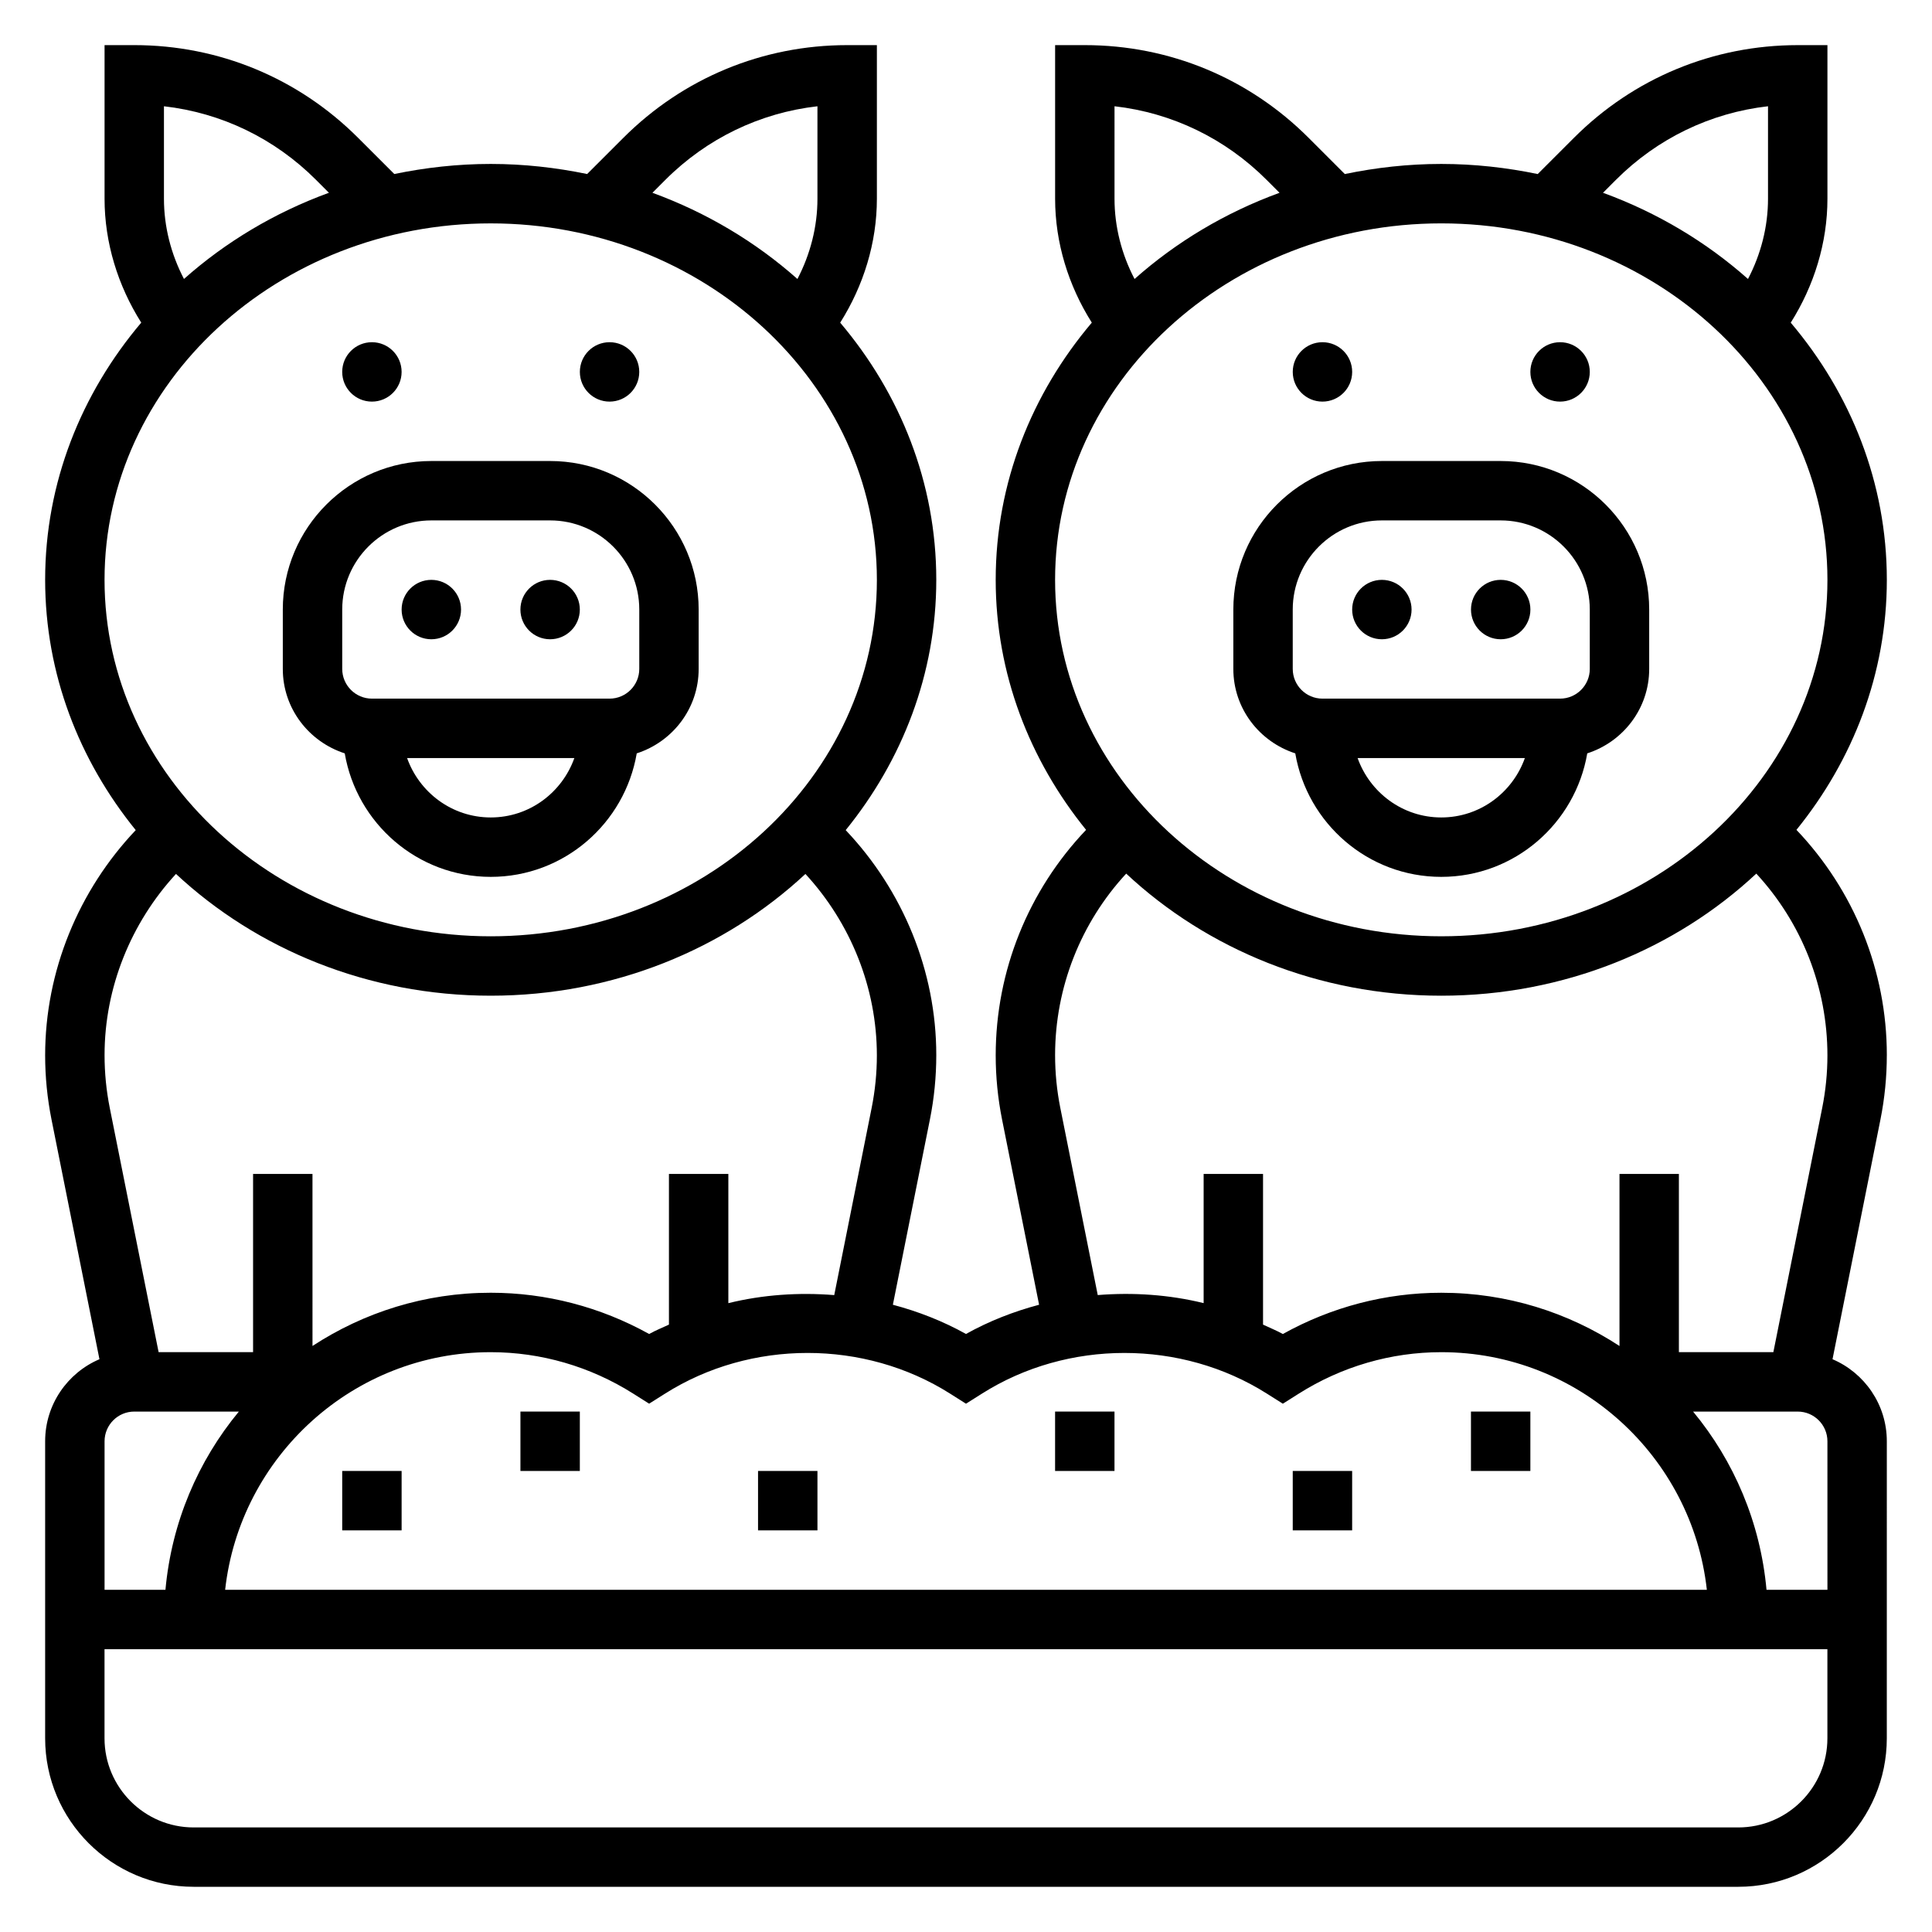
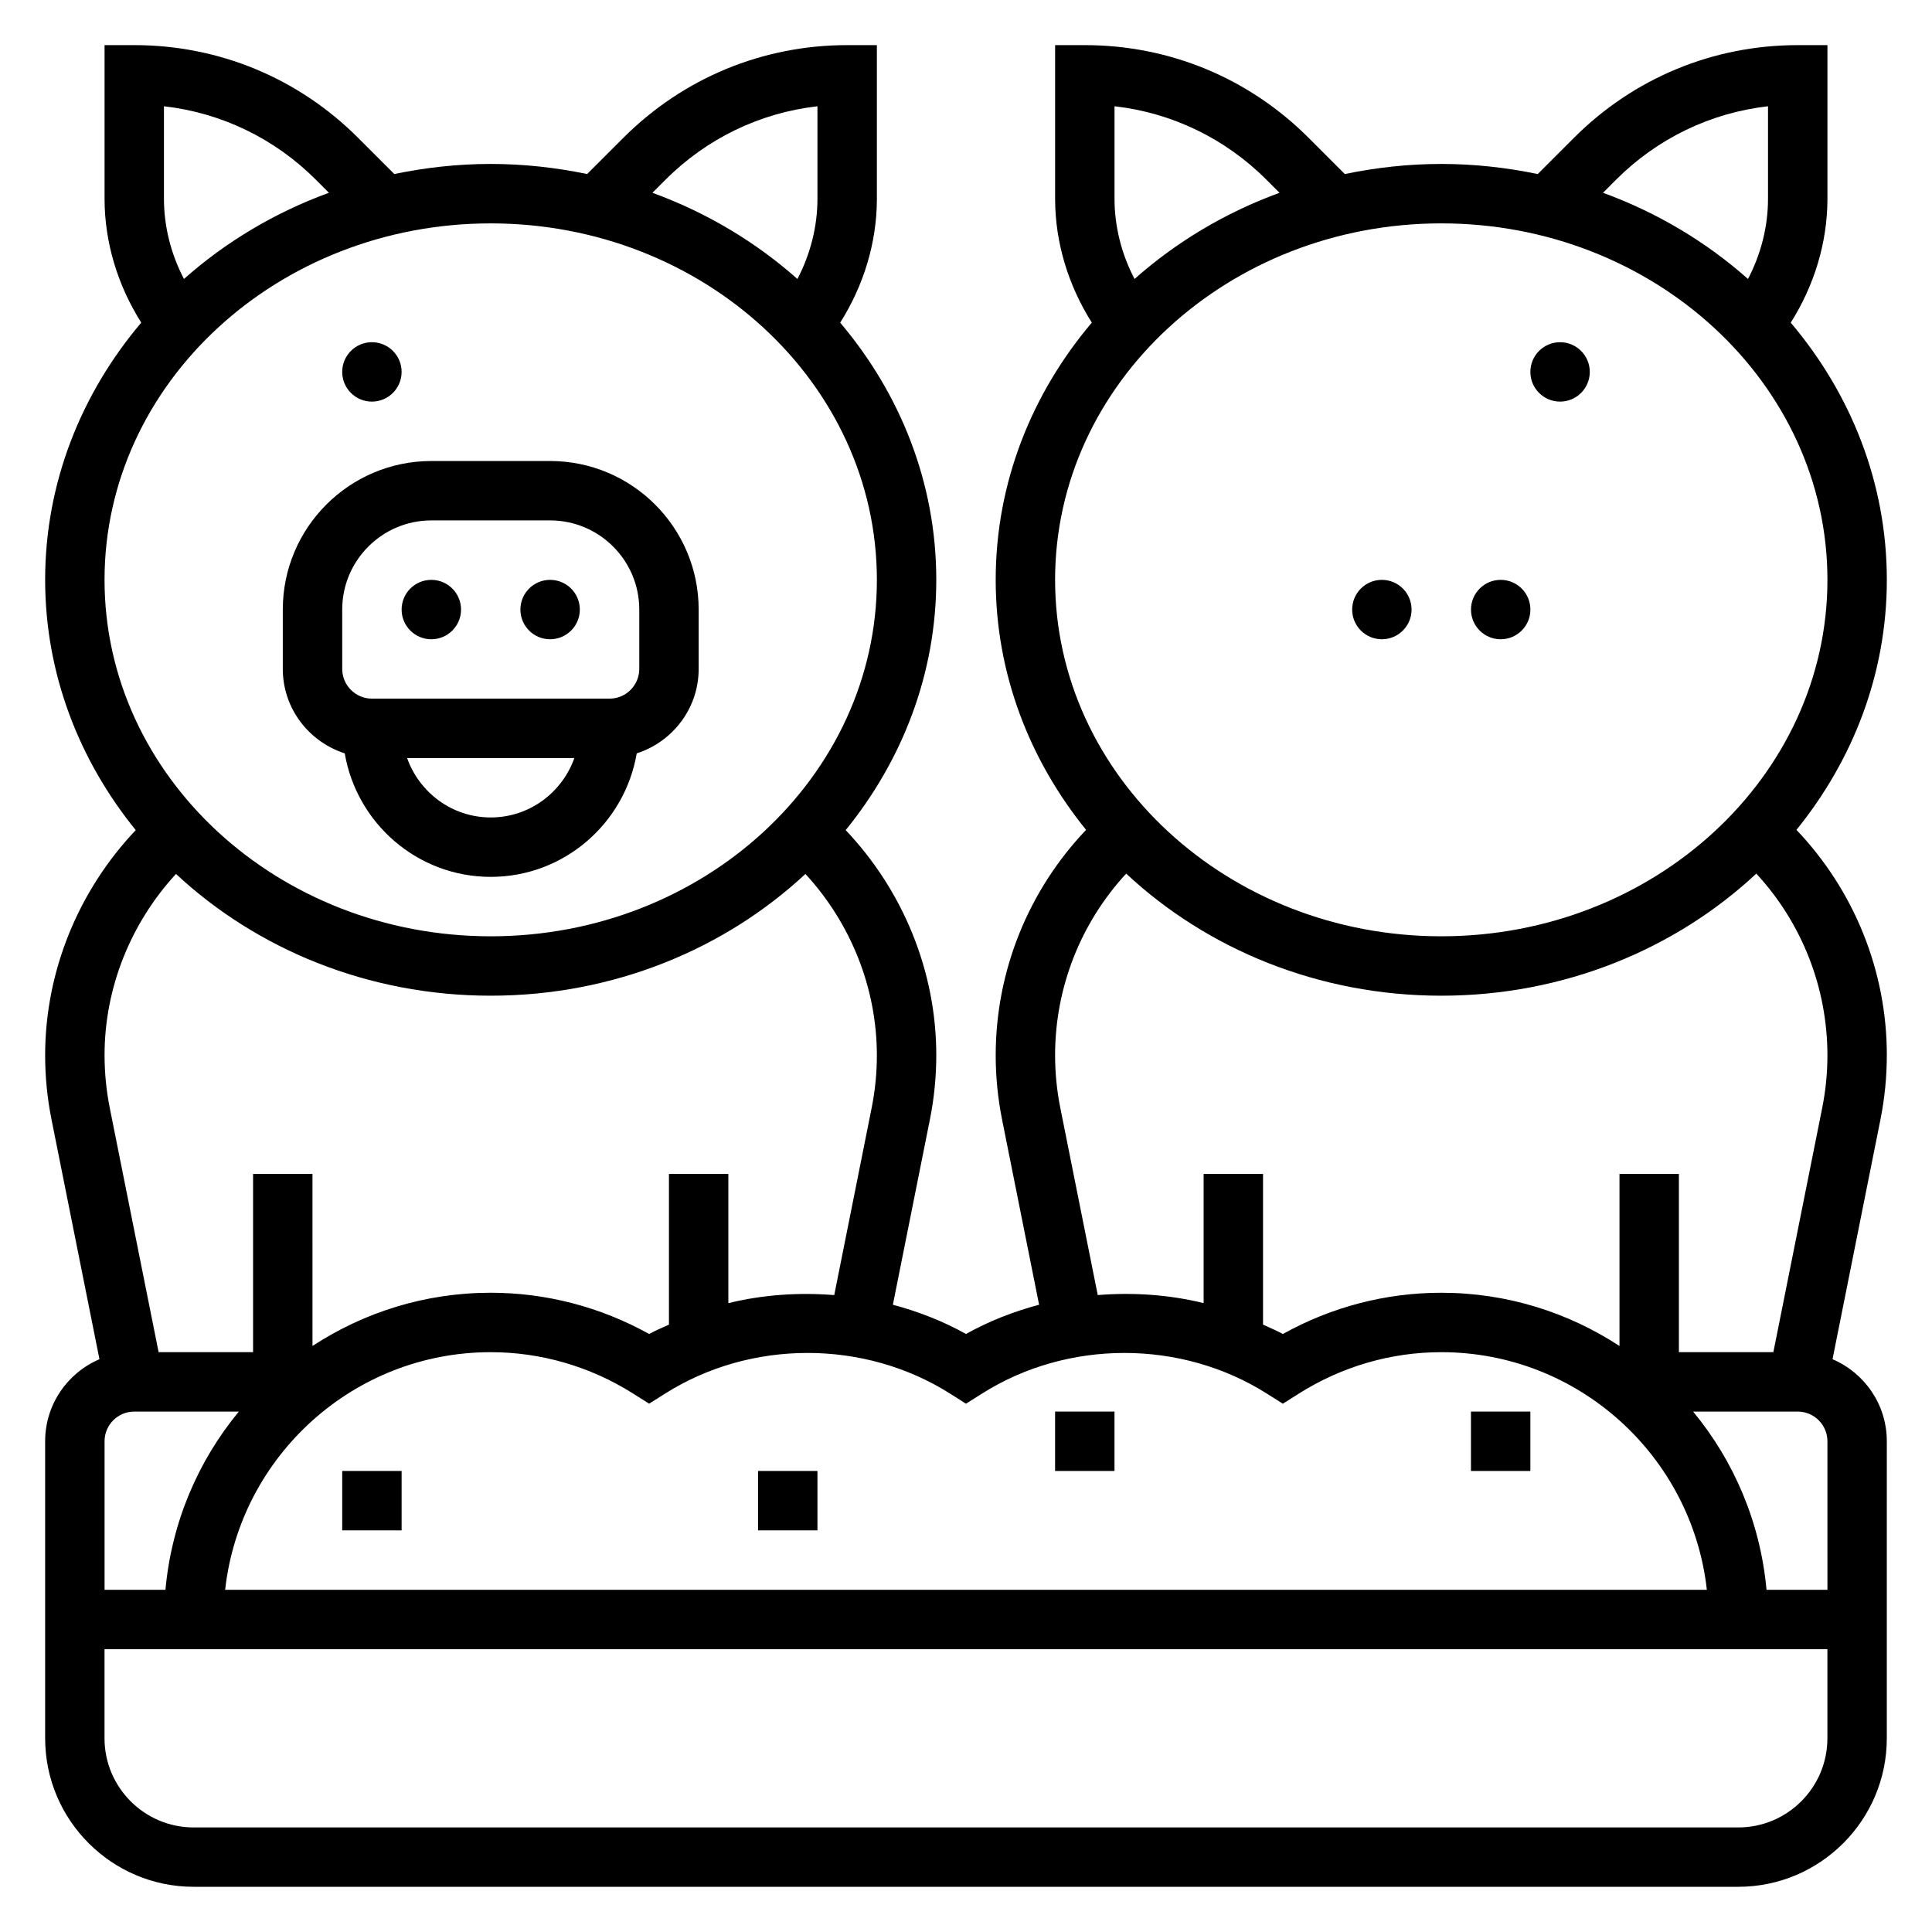
<svg xmlns="http://www.w3.org/2000/svg" fill="#000000" width="800px" height="800px" version="1.1" viewBox="144 144 512 512">
  <g>
    <path d="m266.18 305.54c0 4.348-3.527 7.871-7.875 7.871-4.348 0-7.871-3.523-7.871-7.871s3.523-7.871 7.871-7.871c4.348 0 7.875 3.523 7.875 7.871" />
    <path d="m297.66 305.54c0 4.348-3.527 7.871-7.875 7.871-4.348 0-7.871-3.523-7.871-7.871s3.523-7.871 7.871-7.871c4.348 0 7.875 3.523 7.875 7.871" />
    <path d="m250.43 242.56c0 4.348-3.523 7.871-7.871 7.871s-7.871-3.523-7.871-7.871 3.523-7.871 7.871-7.871 7.871 3.523 7.871 7.871" />
-     <path d="m313.41 242.56c0 4.348-3.523 7.871-7.871 7.871s-7.871-3.523-7.871-7.871 3.523-7.871 7.871-7.871 7.871 3.523 7.871 7.871" />
    <path d="m235.36 343.65c3.172 18.543 19.262 32.73 38.691 32.73s35.52-14.184 38.691-32.73c9.484-3.062 16.41-11.879 16.41-22.375v-15.742c0-21.703-17.656-39.359-39.359-39.359h-31.488c-21.703 0-39.359 17.656-39.359 39.359v15.742c0 10.496 6.93 19.312 16.414 22.375zm38.691 16.984c-10.25 0-18.91-6.606-22.168-15.742h44.328c-3.254 9.141-11.91 15.742-22.16 15.742zm-39.359-55.102c0-13.02 10.598-23.617 23.617-23.617h31.488c13.02 0 23.617 10.598 23.617 23.617v15.742c0 4.336-3.527 7.871-7.871 7.871h-62.977c-4.344 0-7.871-3.535-7.871-7.871z" />
    <path d="m234.69 533.82h15.742v15.742h-15.742z" />
-     <path d="m281.92 518.08h15.742v15.742h-15.742z" />
+     <path d="m281.92 518.08h15.742h-15.742z" />
    <path d="m344.89 533.82h15.742v15.742h-15.742z" />
    <path d="m423.61 518.08h15.742v15.742h-15.742z" />
    <path d="m533.82 518.08h15.742v15.742h-15.742z" />
-     <path d="m486.59 533.82h15.742v15.742h-15.742z" />
    <path d="m518.08 305.54c0 4.348-3.523 7.871-7.871 7.871-4.348 0-7.871-3.523-7.871-7.871s3.523-7.871 7.871-7.871c4.348 0 7.871 3.523 7.871 7.871" />
    <path d="m549.57 305.54c0 4.348-3.523 7.871-7.871 7.871-4.348 0-7.871-3.523-7.871-7.871s3.523-7.871 7.871-7.871c4.348 0 7.871 3.523 7.871 7.871" />
-     <path d="m502.34 242.56c0 4.348-3.527 7.871-7.875 7.871-4.348 0-7.871-3.523-7.871-7.871s3.523-7.871 7.871-7.871c4.348 0 7.875 3.523 7.875 7.871" />
    <path d="m565.31 242.56c0 4.348-3.527 7.871-7.875 7.871s-7.871-3.523-7.871-7.871 3.523-7.871 7.871-7.871 7.875 3.523 7.875 7.871" />
-     <path d="m487.26 343.65c3.172 18.543 19.262 32.73 38.688 32.73 19.43 0 35.52-14.184 38.691-32.73 9.488-3.062 16.414-11.879 16.414-22.375v-15.742c0-21.703-17.656-39.359-39.359-39.359h-31.488c-21.703 0-39.359 17.656-39.359 39.359v15.742c0 10.496 6.926 19.312 16.414 22.375zm38.688 16.984c-10.25 0-18.91-6.606-22.168-15.742h44.328c-3.25 9.141-11.91 15.742-22.16 15.742zm-39.359-55.102c0-13.02 10.598-23.617 23.617-23.617h31.488c13.02 0 23.617 10.598 23.617 23.617v15.742c0 4.336-3.527 7.871-7.871 7.871h-62.977c-4.344 0-7.871-3.535-7.871-7.871z" />
    <path d="m644.03 423.61c0-22.332-8.684-43.66-23.953-59.688 14.965-18.465 23.953-41.371 23.953-66.262 0-25.734-9.574-49.375-25.465-68.148 6.195-9.816 9.723-21.184 9.723-32.844v-40.707h-7.871c-22.41 0-43.469 8.723-59.316 24.578l-9.59 9.586c-8.242-1.707-16.777-2.676-25.562-2.676-8.785 0-17.32 0.969-25.559 2.676l-9.59-9.59c-15.844-15.852-36.902-24.574-59.312-24.574h-7.871v40.707c0 11.652 3.527 23.027 9.723 32.836-15.898 18.781-25.469 42.422-25.469 68.156 0 24.891 8.988 47.801 23.953 66.266-15.27 16.027-23.953 37.359-23.953 59.762 0 5.676 0.566 11.391 1.684 16.988l9.816 49.098c-6.715 1.785-13.25 4.328-19.375 7.746-6.125-3.418-12.66-5.961-19.375-7.746l9.816-49.105c1.121-5.586 1.688-11.312 1.688-17.059 0-22.277-8.855-43.641-24.008-59.613 14.996-18.484 24.008-41.414 24.008-66.336 0-25.734-9.574-49.375-25.465-68.148 6.195-9.816 9.723-21.184 9.723-32.844v-40.707h-7.871c-22.41 0-43.469 8.723-59.316 24.57l-9.598 9.59c-8.242-1.703-16.773-2.672-25.551-2.672s-17.312 0.969-25.551 2.668l-9.598-9.59c-15.848-15.844-36.906-24.566-59.316-24.566h-7.871v40.707c0 11.652 3.527 23.027 9.723 32.836-15.895 18.781-25.469 42.422-25.469 68.156 0 24.922 9.012 47.855 24.008 66.336-15.152 15.973-24.008 37.352-24.008 59.691 0 5.676 0.566 11.391 1.684 16.988l12.707 63.535c-8.445 3.598-14.391 11.984-14.391 21.734v78.719c0 21.703 17.656 39.359 39.359 39.359h409.34c21.703 0 39.359-17.656 39.359-39.359l0.004-78.719c0-9.754-5.945-18.137-14.391-21.734l12.707-63.543c1.117-5.586 1.684-11.312 1.684-17.059zm-71.801-231.94c10.988-10.996 25.082-17.773 40.312-19.512v24.52c0 7.422-1.891 14.719-5.305 21.254-11.012-9.785-24.027-17.586-38.422-22.844zm-132.87-19.512c15.23 1.738 29.324 8.516 40.312 19.516l3.418 3.418c-14.398 5.258-27.41 13.059-38.422 22.844-3.422-6.543-5.309-13.844-5.309-21.266zm86.59 31.039c56.426 0 102.34 42.375 102.34 94.465 0 52.09-45.91 94.465-102.34 94.465s-102.34-42.375-102.34-94.465c0-52.09 45.91-94.465 102.34-94.465zm-100.96 234.39c-0.914-4.578-1.379-9.25-1.379-13.973 0-17.918 6.801-35.078 18.844-48.098 21.383 19.98 50.918 32.355 83.492 32.355s62.109-12.375 83.492-32.355c12.043 13.027 18.848 30.191 18.848 48.176 0 4.644-0.465 9.32-1.379 13.895l-12.949 64.75h-25.035v-47.23h-15.742v45.594c-13.594-8.891-29.805-14.109-47.234-14.109-14.703 0-29.117 3.769-41.98 10.934-1.699-0.945-3.496-1.66-5.25-2.488v-39.934h-15.742v34.234c-9.172-2.25-18.664-2.883-28.062-2.133zm203.3 127.73h-16.145c-1.621-17.848-8.637-34.156-19.453-47.23l27.723-0.004c4.344 0 7.871 3.535 7.871 7.871zm-228.29-49.32 4.211-2.66c22.727-14.391 52.82-14.383 75.547 0l4.211 2.66 4.211-2.66c11.367-7.195 24.43-10.996 37.77-10.996 36.406 0 66.457 27.605 70.383 62.977h-392.67c3.93-35.367 33.977-62.977 70.383-62.977 13.344 0 26.402 3.801 37.77 10.988l4.211 2.66 4.211-2.66c22.727-14.375 52.82-14.383 75.547 0zm-220.42 2.086h27.719c-10.816 13.074-17.832 29.387-19.453 47.23l-16.137 0.004v-39.359c0-4.34 3.527-7.875 7.871-7.875zm140.74-326.41c10.992-10.996 25.082-17.773 40.312-19.512v24.52c0 7.422-1.891 14.719-5.305 21.254-11.012-9.785-24.027-17.586-38.422-22.844zm-132.87-19.512c15.23 1.738 29.324 8.516 40.312 19.516l3.41 3.41c-14.391 5.254-27.402 13.055-38.418 22.84-3.414-6.531-5.305-13.832-5.305-21.254zm86.594 31.039c56.426 0 102.34 42.375 102.34 94.465 0 52.09-45.91 94.465-102.34 94.465-56.426-0.004-102.34-42.379-102.34-94.465 0-52.09 45.91-94.465 102.34-94.465zm-83.406 172.4c21.383 19.926 50.879 32.27 83.406 32.27s62.023-12.344 83.402-32.266c11.965 12.988 18.934 30.148 18.934 48.09 0 4.644-0.465 9.32-1.379 13.895l-9.918 49.625c-9.398-0.754-18.895-0.117-28.062 2.133v-34.246h-15.742v39.934c-1.754 0.82-3.551 1.535-5.25 2.488-12.867-7.16-27.281-10.934-41.984-10.934-17.43 0-33.637 5.219-47.23 14.105l-0.004-45.594h-15.742v47.23l-25.035 0.004-12.949-64.746c-0.91-4.582-1.375-9.254-1.375-13.977 0-17.875 6.973-35.027 18.93-48.012zm414.03 252.69h-409.35c-13.02 0-23.617-10.598-23.617-23.617v-23.617h456.58v23.617c0.004 13.02-10.594 23.617-23.613 23.617z" />
  </g>
</svg>